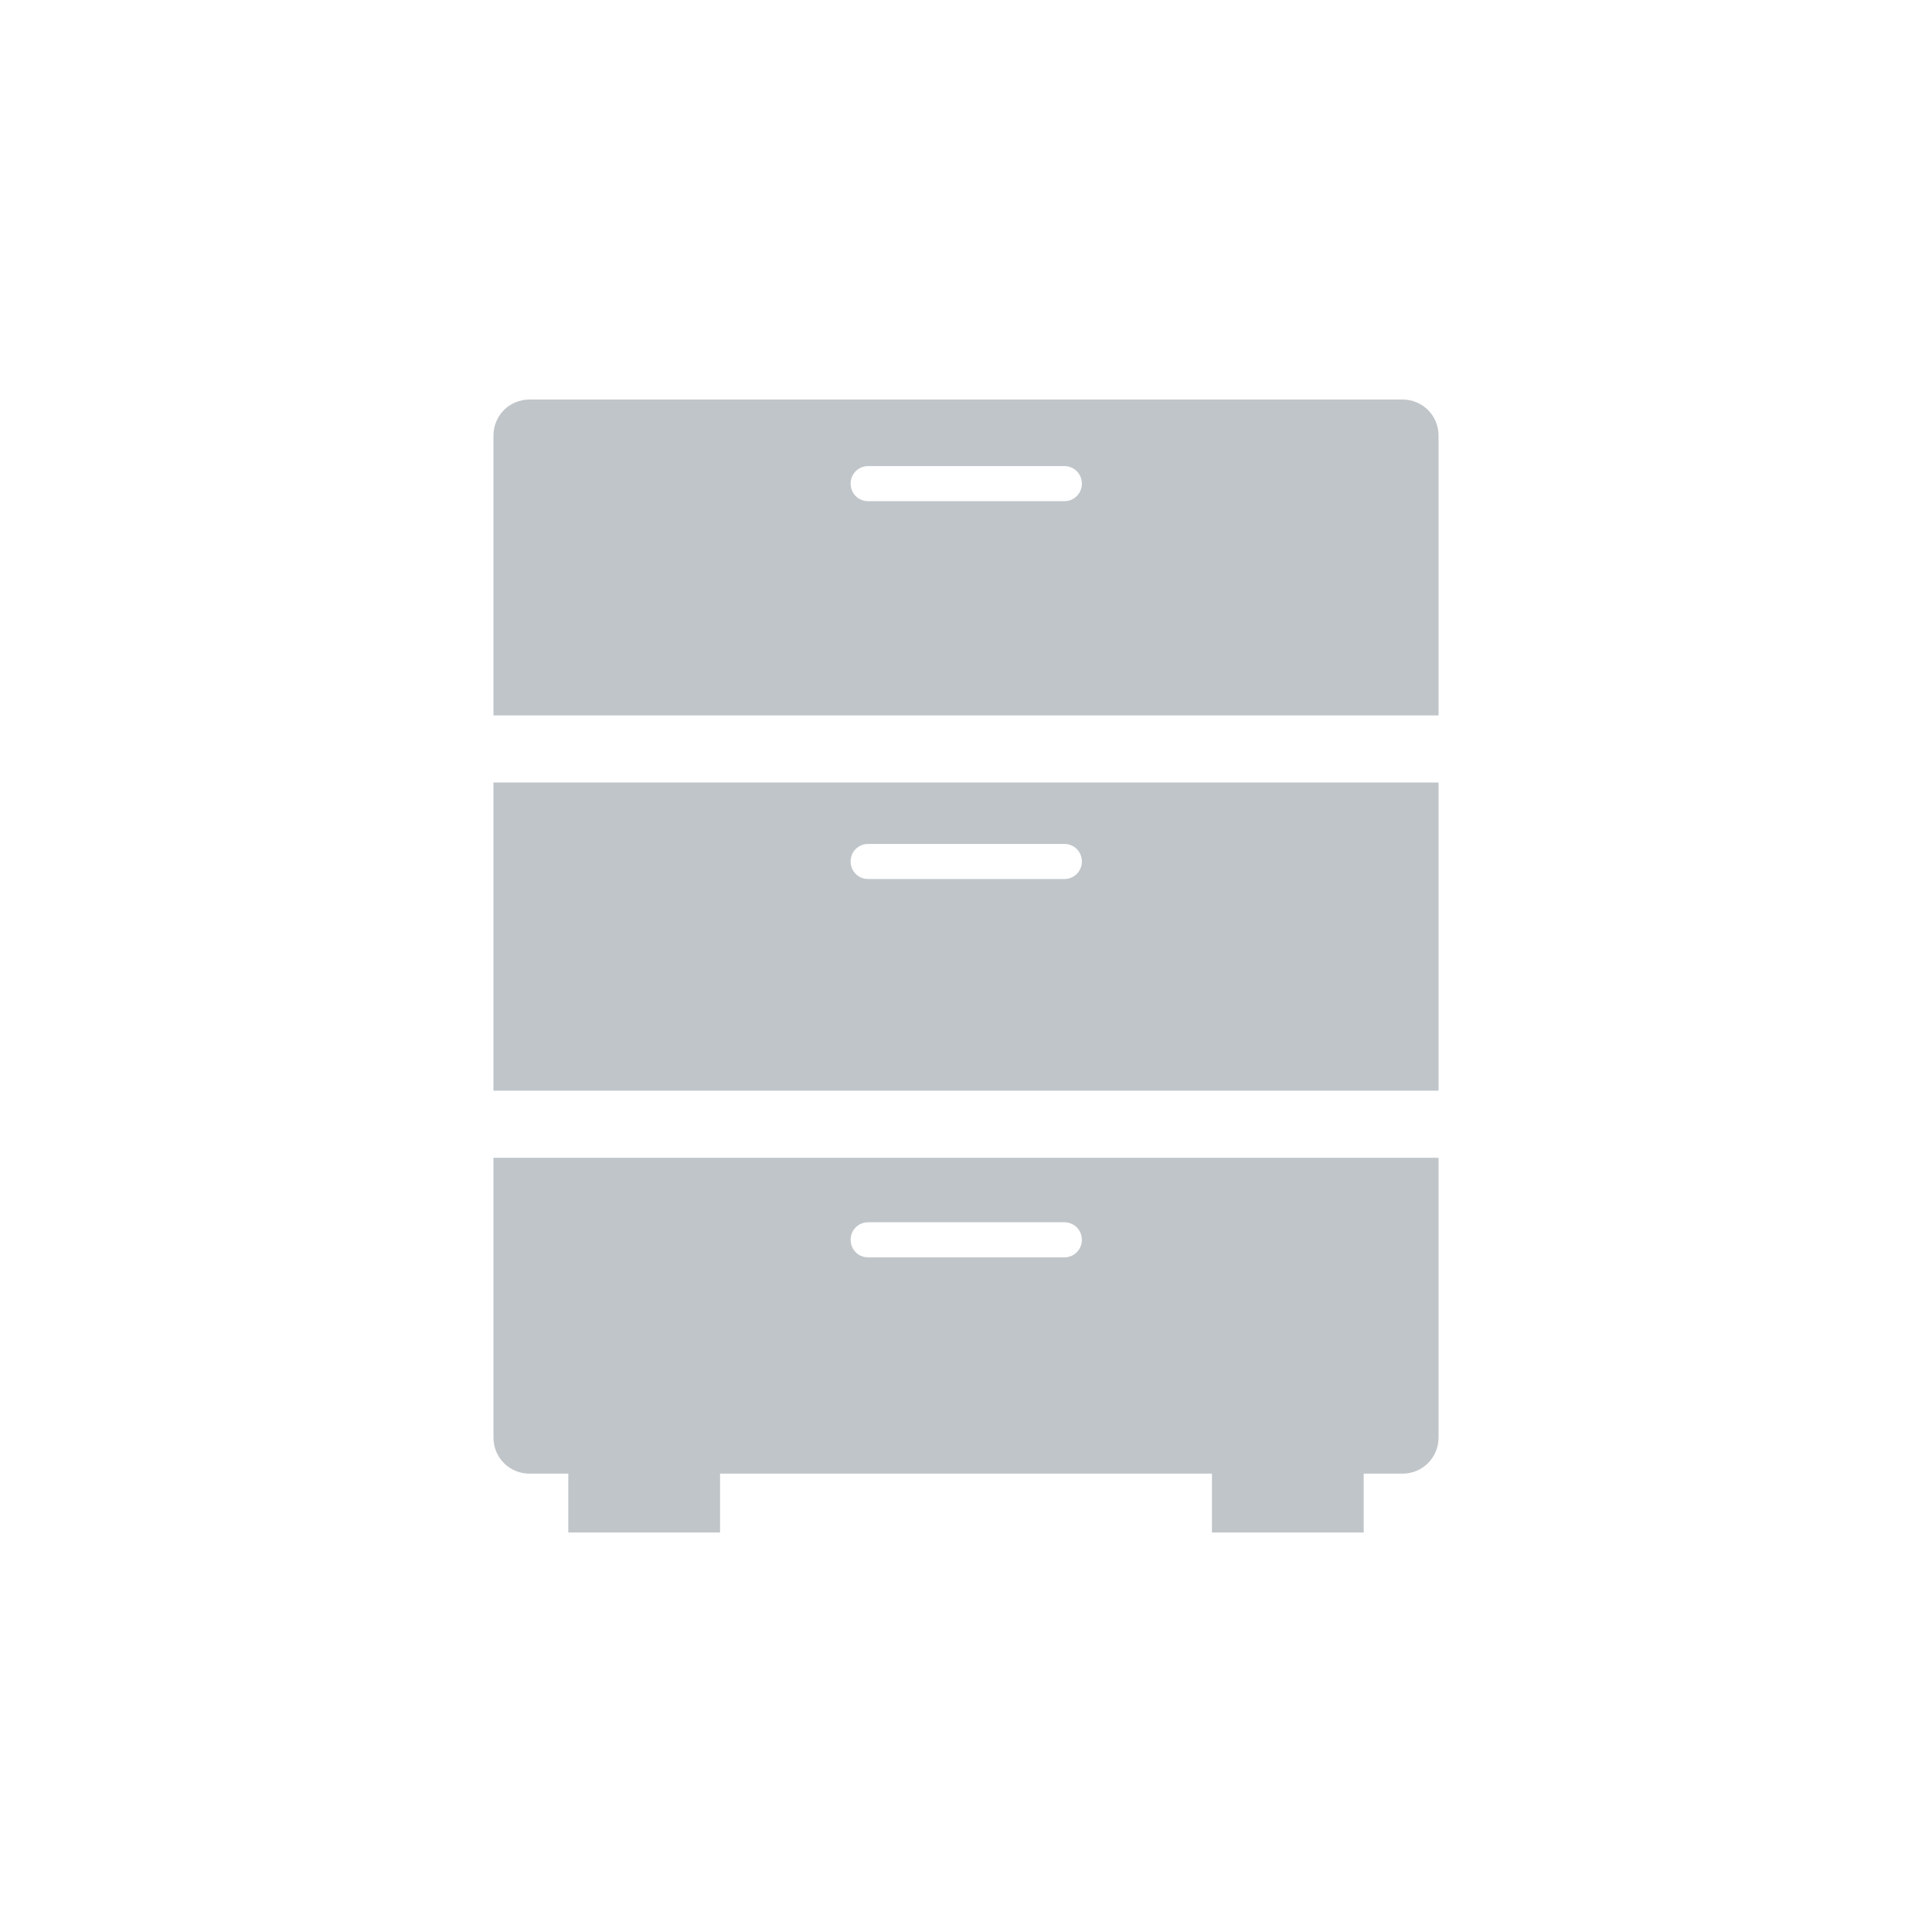
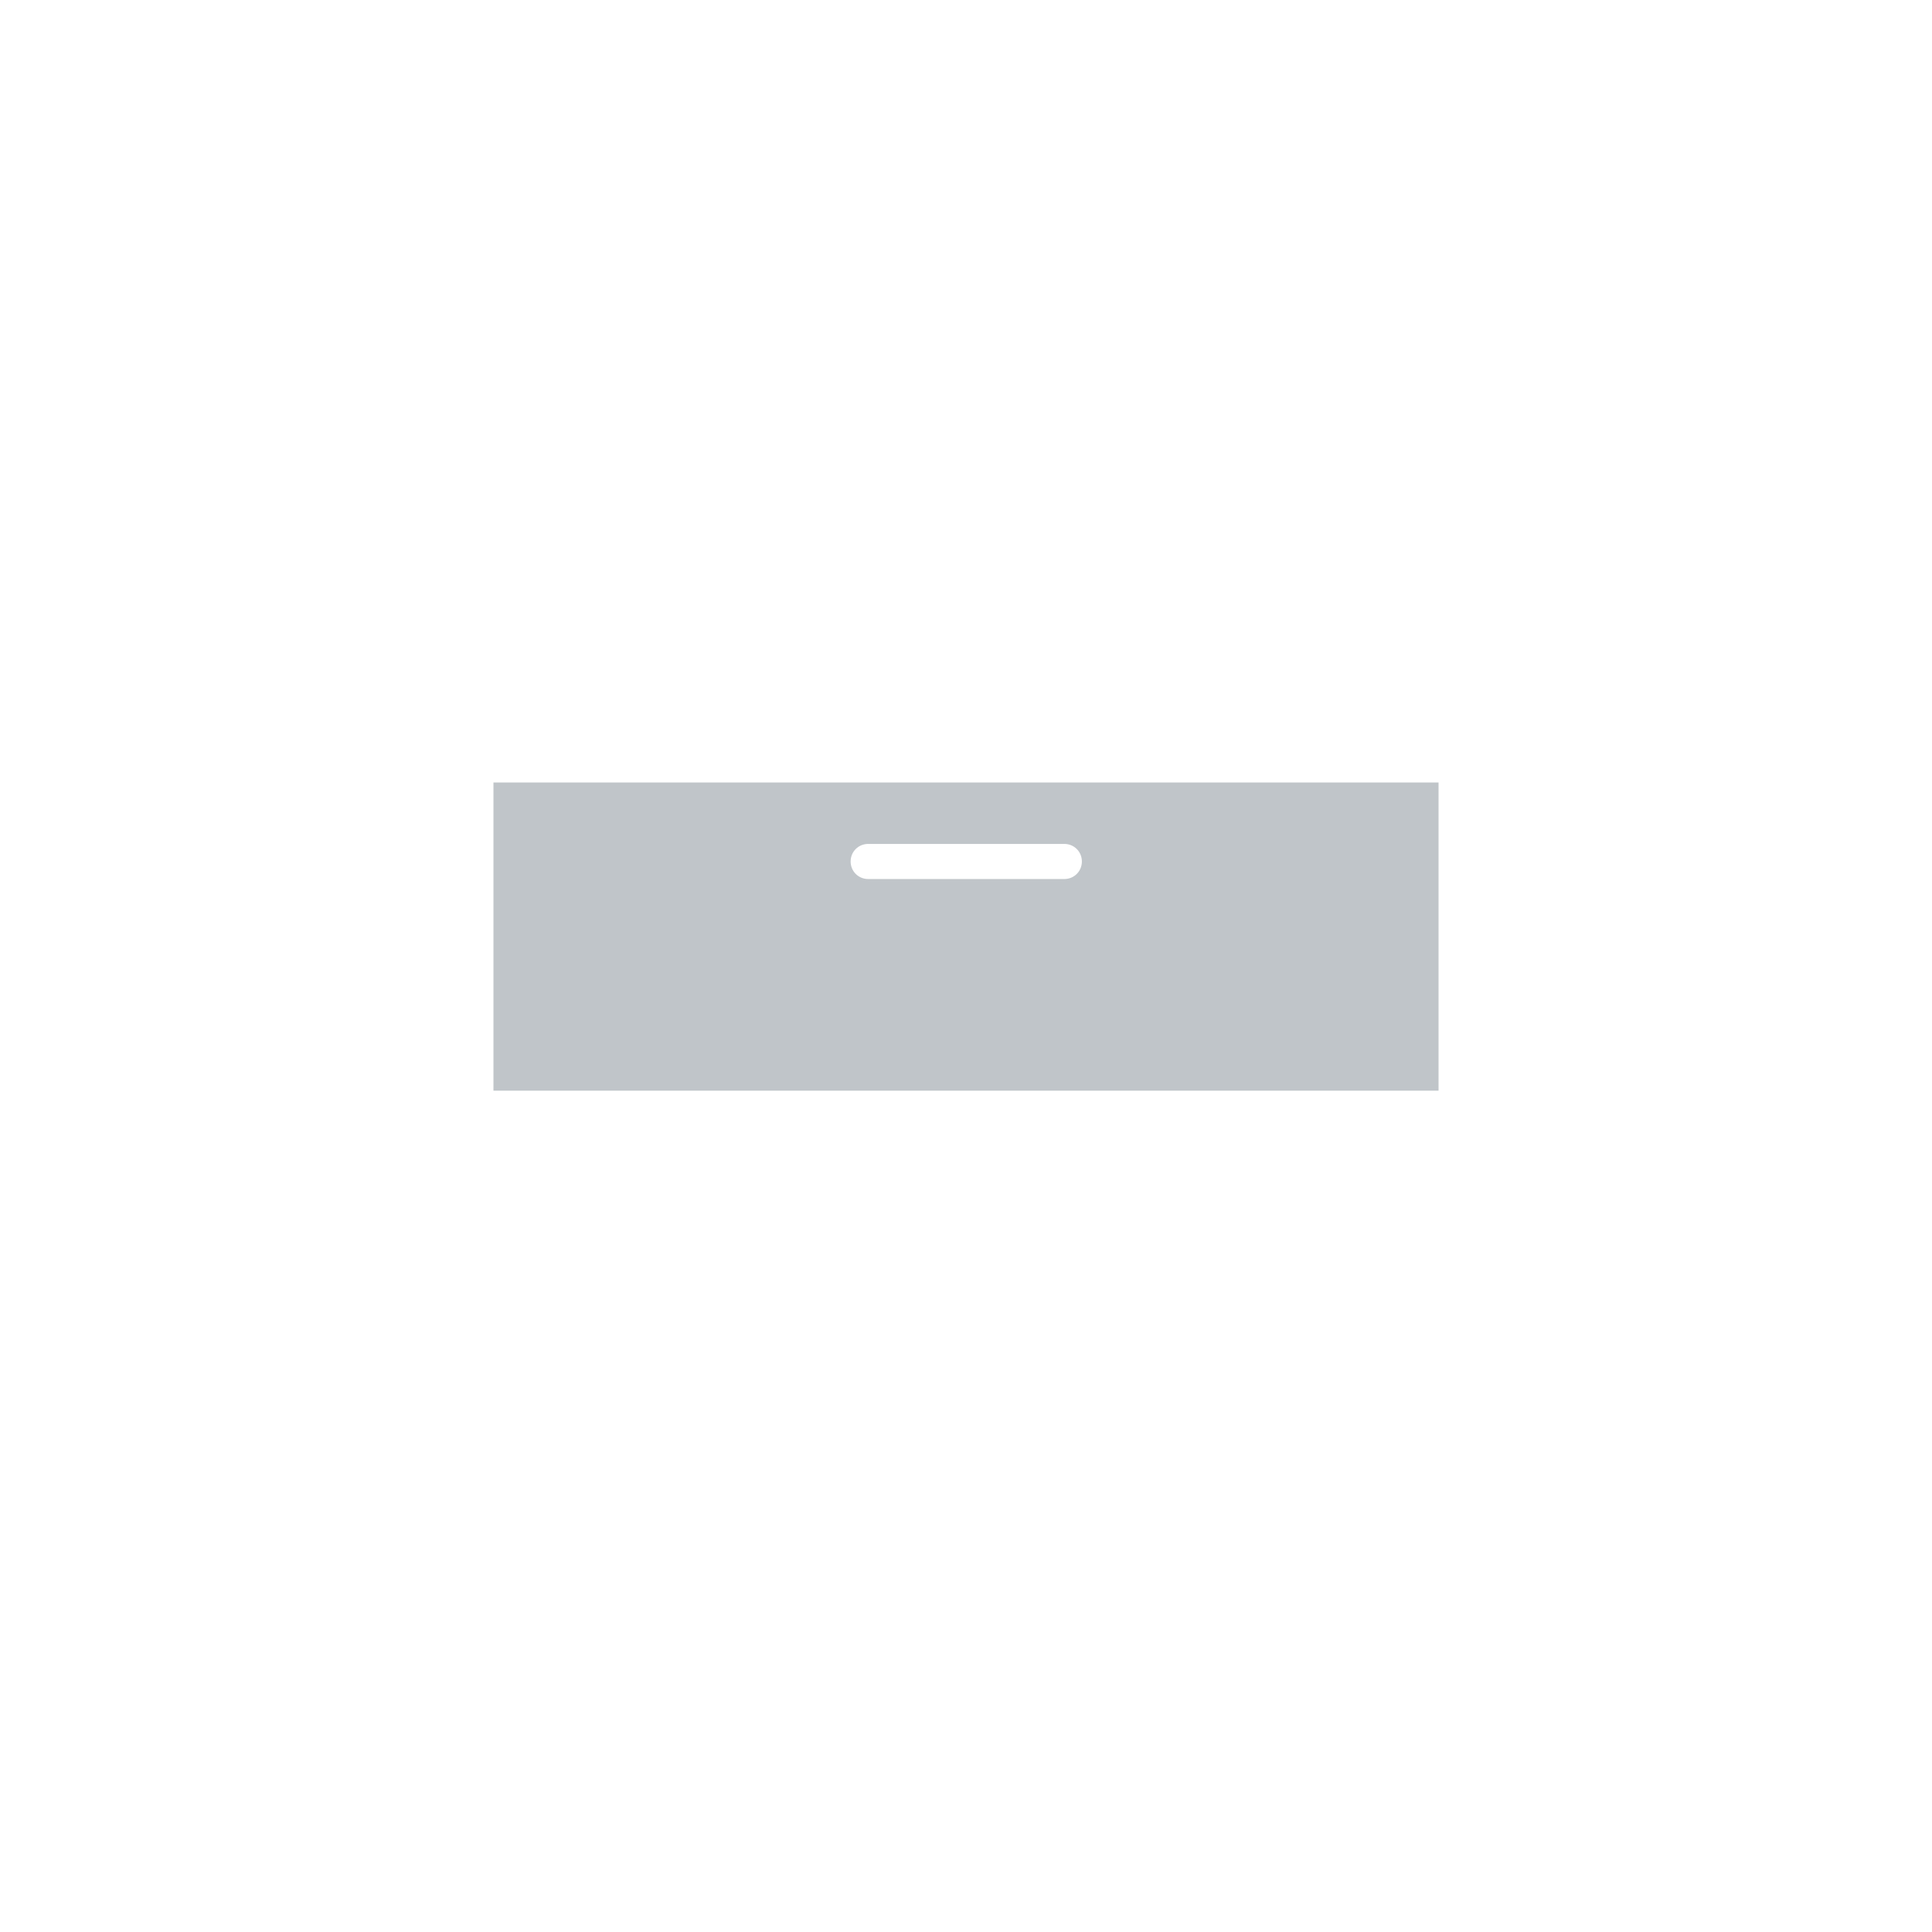
<svg xmlns="http://www.w3.org/2000/svg" id="Capa_1" data-name="Capa 1" viewBox="0 0 37.43 37.43">
  <defs>
    <style>
      .cls-1 {
        fill: #c0c5c9;
        stroke-width: 0px;
      }
    </style>
  </defs>
-   <path class="cls-1" d="m27.17,7.74H10.26c-.39,0-.7.31-.7.7v5.42h18.31s0-5.42,0-5.42c0-.39-.31-.7-.7-.7Zm-6.55,1.97h-3.8c-.19,0-.34-.15-.34-.34s.15-.34.34-.34h3.8c.19,0,.34.15.34.34s-.15.34-.34.34Z" />
  <path class="cls-1" d="m9.56,15.16v5.97h18.31s0-5.97,0-5.97H9.56Zm11.06,1.87h-3.8c-.19,0-.34-.15-.34-.34s.15-.34.34-.34h3.8c.19,0,.34.15.34.34s-.15.34-.34.34Z" />
-   <path class="cls-1" d="m9.56,22.43v5.42c0,.39.31.7.7.7h.75v1.14h2.94s0-1.14,0-1.14h9.53v1.14h2.94s0-1.14,0-1.14h.75c.39,0,.7-.31.7-.7v-5.42H9.56Zm11.06,1.93h-3.8c-.19,0-.34-.15-.34-.34s.15-.34.34-.34h3.8c.19,0,.34.15.34.34s-.15.34-.34.34Z" />
</svg>